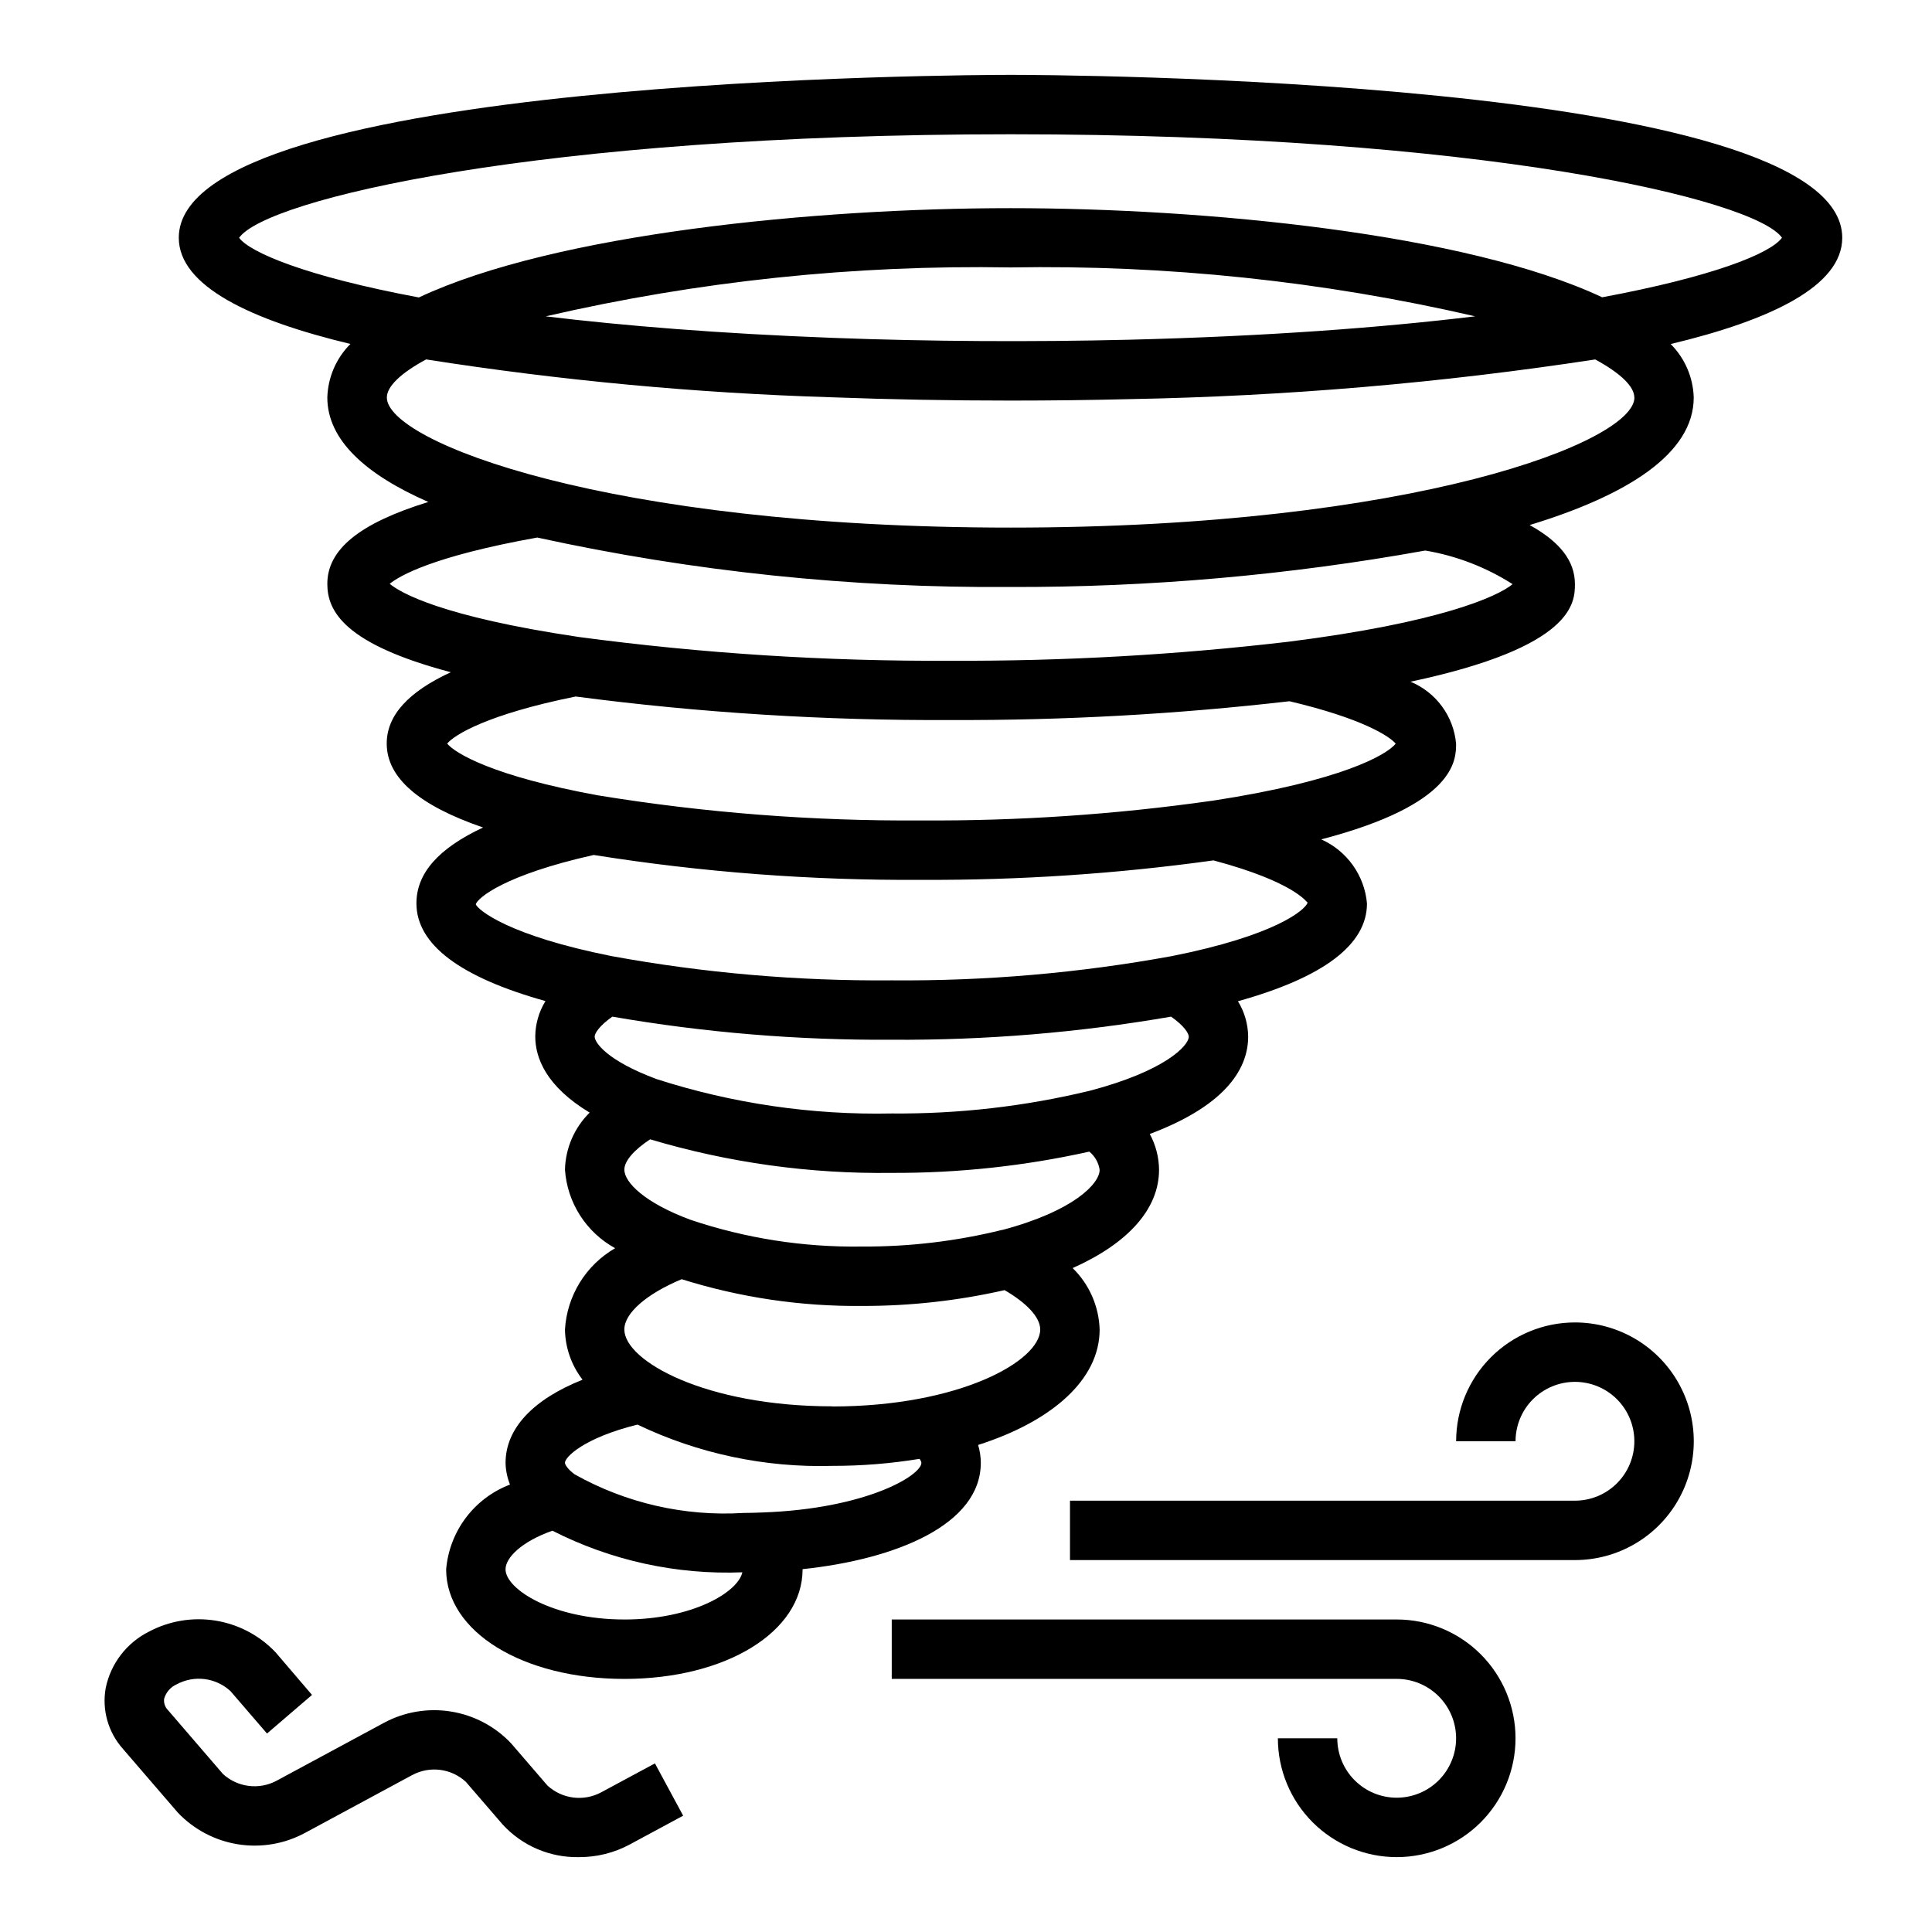
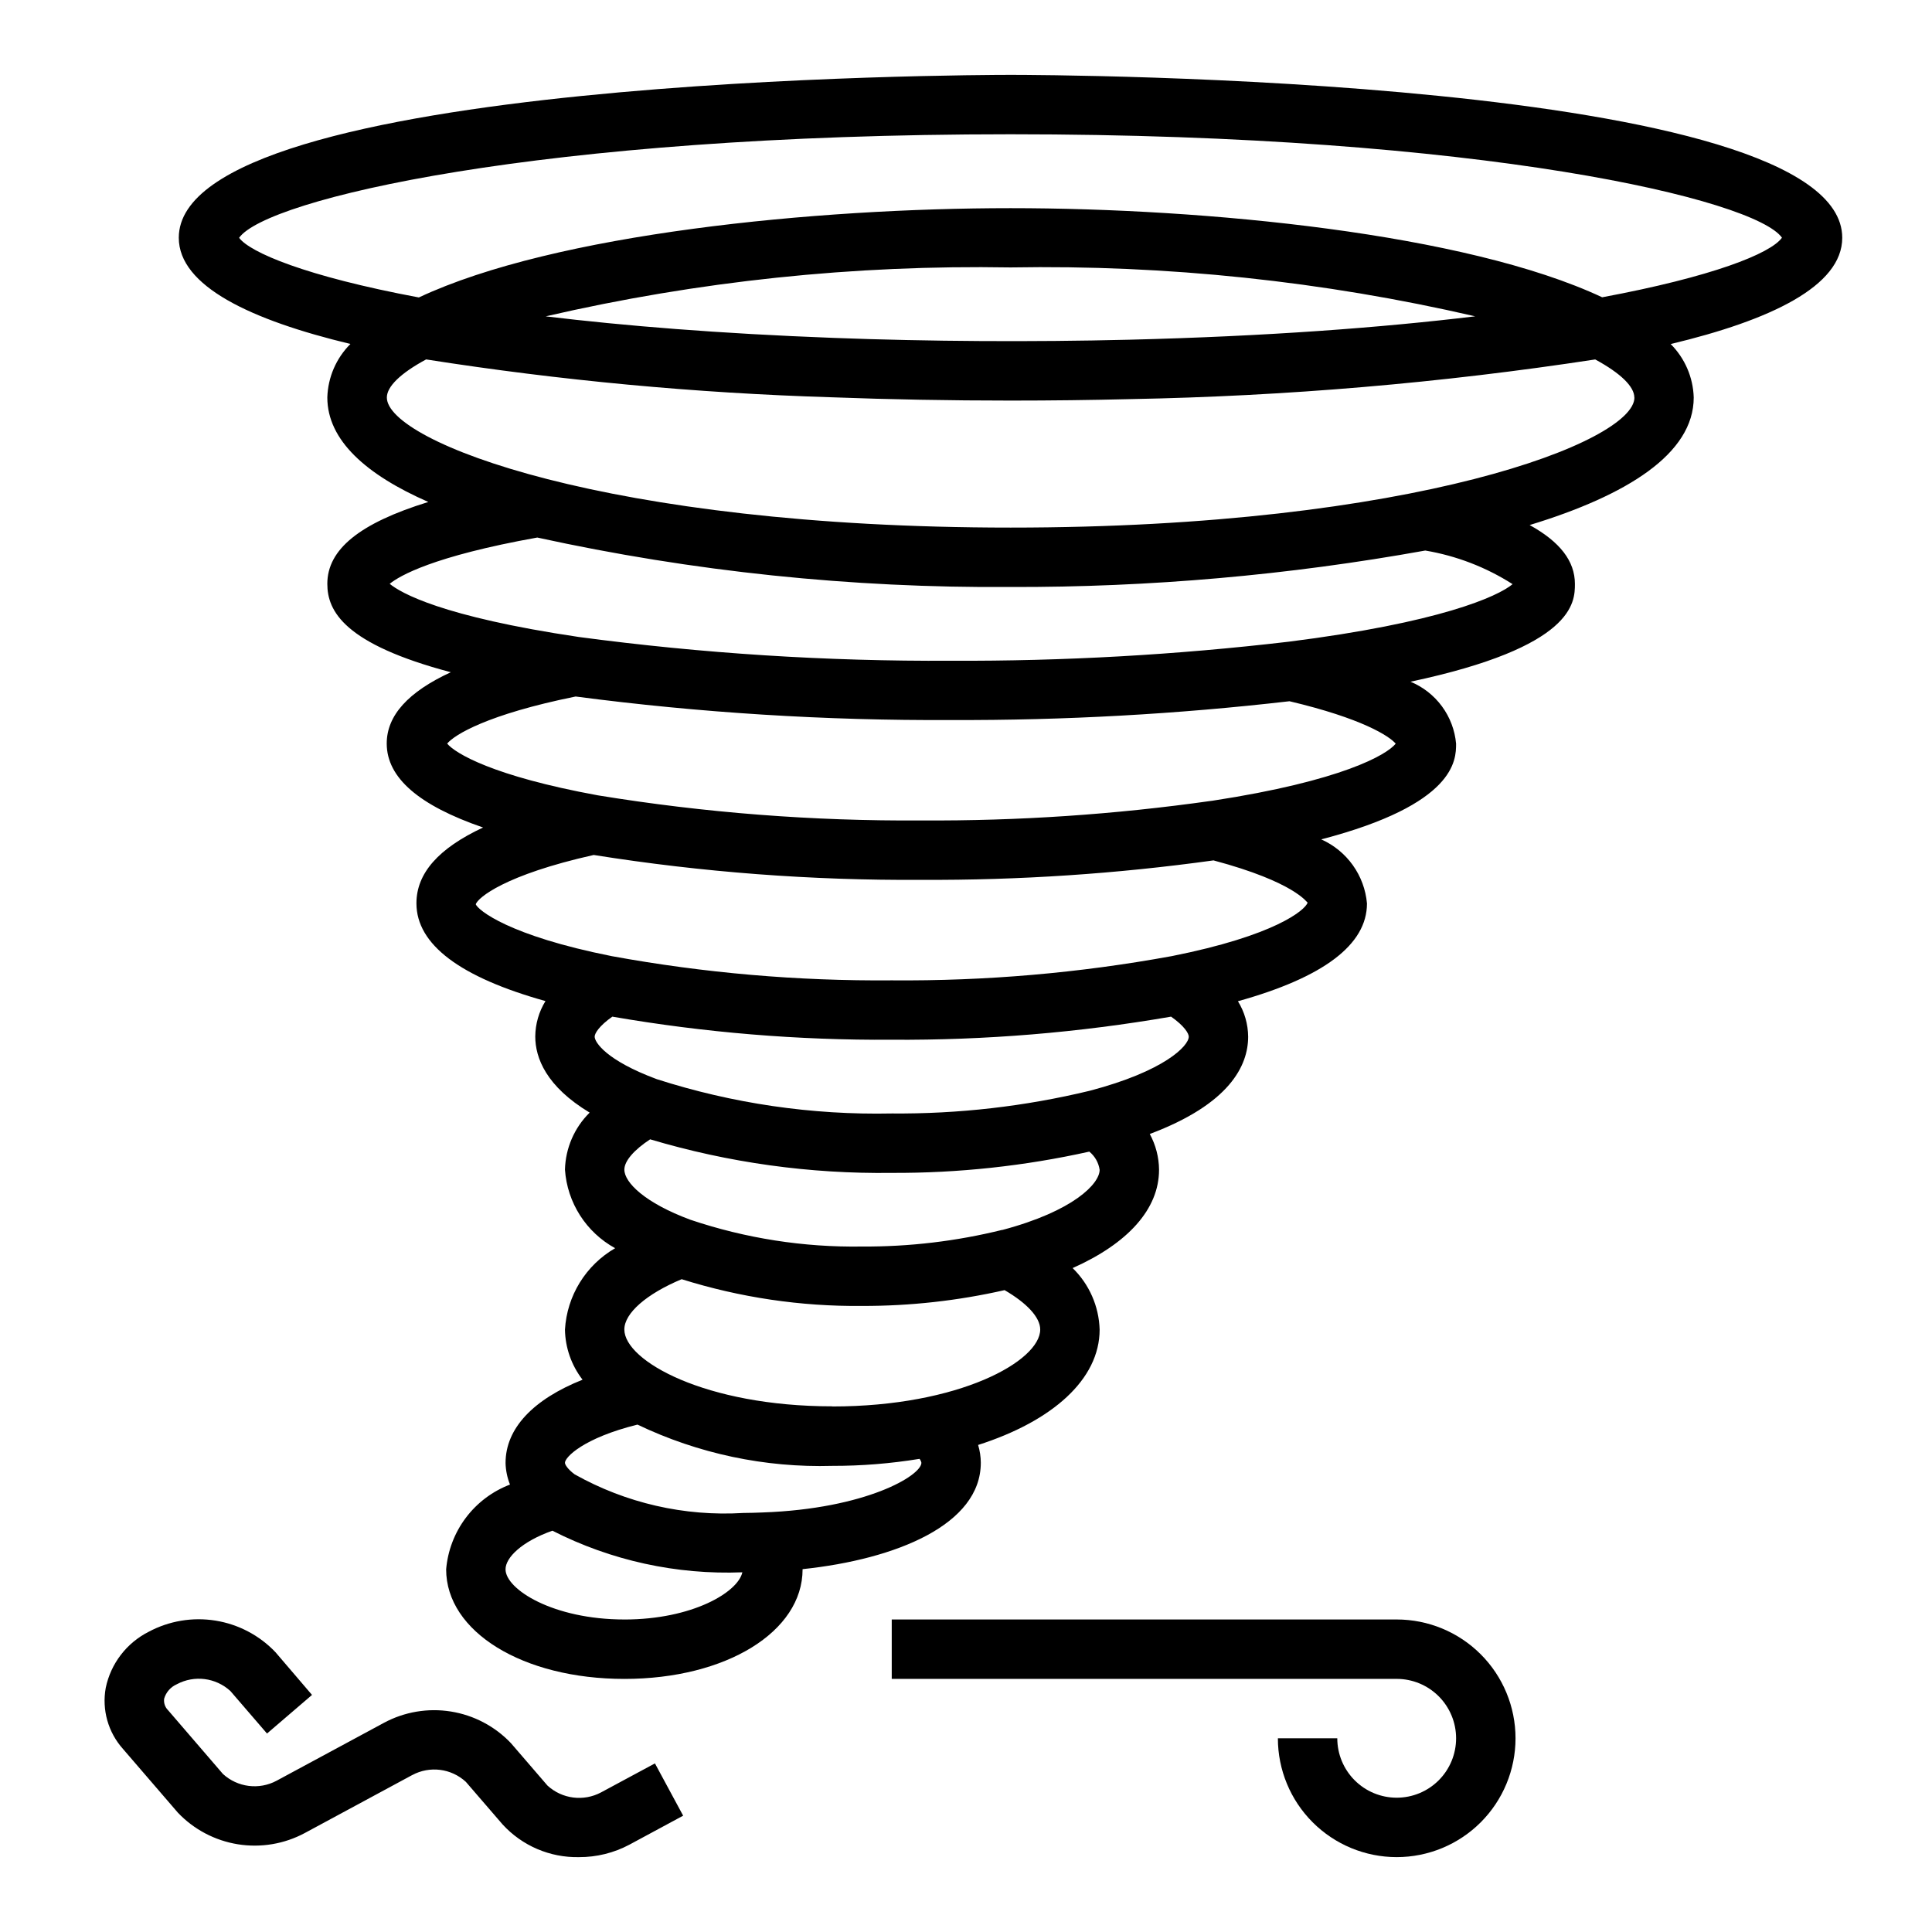
<svg xmlns="http://www.w3.org/2000/svg" fill="#000000" width="800px" height="800px" version="1.1" viewBox="144 144 512 512">
  <g>
    <path d="m411.8 163.84c-9.004 0-220.42 0.496-220.42 43.164 0 12.84 19.16 21.836 45.477 28.148l0.004 0.004c-3.769 3.769-5.957 8.84-6.117 14.168 0 11.375 10.336 20.508 26.766 27.703-18.27 5.637-26.766 12.594-26.766 21.703 0 7.234 4.473 15.934 32.723 23.418-11.289 5.211-16.98 11.461-16.98 18.895 0 9.078 8.543 16.414 25.535 22.254-11.809 5.512-17.664 12.121-17.664 20.09 0 10.926 11.594 19.594 34.195 25.906h0.004c-1.742 2.82-2.676 6.066-2.707 9.383 0 5.684 2.898 13.242 14.414 20.176-4.055 4.004-6.398 9.418-6.543 15.113 0.594 8.754 5.606 16.602 13.297 20.82-7.781 4.5-12.777 12.605-13.297 21.578 0.082 4.812 1.719 9.465 4.66 13.273-13.105 5.227-20.402 12.91-20.402 22.043h-0.004c0.047 1.969 0.445 3.914 1.176 5.746-4.648 1.773-8.703 4.82-11.695 8.797-2.992 3.973-4.801 8.711-5.223 13.668 0 16.531 20.301 29.039 47.23 29.039s47.23-12.484 47.23-29.039v-0.047c24.836-2.621 47.23-11.809 47.23-28.191h0.004c-0.012-1.598-0.25-3.188-0.715-4.723 19.68-6.297 32.203-17.375 32.203-30.574-0.18-6.156-2.746-12.004-7.156-16.301 14.68-6.543 22.898-15.648 22.898-26.039l0.004-0.004c-0.027-3.316-0.871-6.578-2.457-9.492 21.176-7.949 26.07-18.105 26.07-25.797-0.031-3.316-0.965-6.562-2.707-9.383 22.602-6.297 34.195-14.957 34.195-25.906-0.32-3.656-1.613-7.16-3.746-10.148-2.133-2.984-5.023-5.348-8.375-6.84 35.621-9.297 35.738-21.012 35.738-25.355-0.32-3.582-1.617-7.008-3.746-9.902-2.133-2.898-5.016-5.156-8.336-6.527 43.398-9.211 43.57-20.98 43.57-25.914 0-6.078-3.992-11.188-11.996-15.602 25.828-7.871 43.484-18.895 43.484-33.801v-0.004c-0.156-5.328-2.344-10.398-6.109-14.168 26.387-6.297 45.469-15.32 45.469-28.16 0-42.676-211.41-43.172-220.42-43.172zm-102.34 409.34c-18.895 0-31.488-8.004-31.488-13.297 0-3.086 4.266-7.352 12.422-10.234v0.004c15.562 7.918 32.891 11.715 50.336 11.023-1.141 5.273-13.25 12.508-31.27 12.508zm78.719-41.531c0 3.394-14.711 12.203-42.043 13.168-1.707 0.062-3.402 0.133-5.188 0.133v0.004c-15.559 0.945-31.062-2.606-44.656-10.234-1.891-1.402-2.574-2.606-2.574-3.07 0-1.473 4.902-6.566 19.223-10.117v0.004c16.094 7.699 33.793 11.449 51.625 10.934 7.746 0.012 15.477-0.609 23.121-1.859 0.246 0.301 0.418 0.66 0.496 1.039zm-23.617-14.957c-33.637 0-55.105-12.059-55.105-20.363 0-4.352 5.91-9.445 15.184-13.328h0.008c15.461 4.856 31.586 7.246 47.789 7.086 12.715 0.031 25.391-1.375 37.785-4.188 5.848 3.394 9.445 7.188 9.445 10.43 0.004 8.367-21.465 20.398-55.102 20.398zm45.02-46.762 0.004 0.004c-12.152 3.004-24.629 4.484-37.148 4.41-15.441 0.238-30.809-2.156-45.445-7.086-12.113-4.481-17.531-9.902-17.531-13.297 0-2.312 2.613-5.258 6.832-8.031l0.004 0.004c20.762 6.191 42.348 9.188 64.016 8.895 17.609 0.078 35.172-1.812 52.363-5.637 1.484 1.207 2.465 2.93 2.738 4.824 0 3.66-6.887 10.926-25.828 15.949zm23.211-36.867c-17.18 4.148-34.809 6.172-52.48 6.019-21.121 0.441-42.168-2.637-62.277-9.098-13.492-5.023-16.445-9.824-16.445-11.258 0-0.859 1.164-2.832 4.684-5.305 24.449 4.231 49.227 6.277 74.039 6.121 24.809 0.16 49.586-1.891 74.035-6.121 3.519 2.473 4.684 4.449 4.684 5.305 0 2.434-6.418 9.133-26.238 14.336zm21.703-35.676c-24.469 4.473-49.309 6.621-74.184 6.414-24.879 0.207-49.723-1.941-74.195-6.414-27.395-5.449-35.426-12.219-36.039-13.746 0.566-1.73 7.637-7.777 31.262-13.066 28.715 4.574 57.762 6.781 86.844 6.594 25.891 0.129 51.758-1.598 77.406-5.156 21.648 5.777 24.75 11.195 24.945 11.195-0.684 2-8.676 8.746-36.039 14.18zm10.863-41.188-0.418 0.047c-25.426 3.602-51.078 5.336-76.758 5.18-28.715 0.199-57.395-2.027-85.734-6.652-27.938-5.109-37.848-11.18-39.949-13.715 1.922-2.312 10.57-7.723 34.055-12.477h-0.004c32.988 4.324 66.234 6.406 99.504 6.234 29.961 0.113 59.906-1.551 89.672-4.981 19.199 4.535 26.449 9.227 28.148 11.242-2.305 2.902-14.137 9.855-48.547 15.121zm79.508-57.402c-3.938 3.289-19.375 10.234-59.559 15.289v-0.004c-29.621 3.469-59.422 5.148-89.246 5.023-32.992 0.18-65.957-1.926-98.66-6.297-36.398-5.398-47.23-11.707-50.129-14.09 2.59-2.117 11.477-7.312 39.109-12.266 41.188 9.012 83.254 13.406 125.41 13.105 36.855 0.105 73.648-3.125 109.92-9.66 8.227 1.387 16.09 4.41 23.121 8.898zm32.273-49.453c0 11.707-58.348 34.473-165.31 34.473-106.96 0-165.31-22.766-165.31-34.473 0-2.867 3.551-6.398 10.406-10.094h0.004c35.547 5.574 71.406 8.926 107.38 10.031 15.461 0.582 31.488 0.875 47.531 0.875 10.77 0 21.328-0.129 31.676-0.387 41.266-0.766 82.438-4.273 123.23-10.512 6.82 3.695 10.367 7.234 10.367 10.086zm-288.52-21.508c40.379-9.328 81.746-13.68 123.18-12.965 41.426-0.715 82.777 3.637 123.14 12.957-24.727 2.984-55.168 5.297-91.844 6.203-25.48 0.621-52.742 0.48-78.23-0.488-30.285-1.141-55.406-3.203-76.25-5.707zm279.97-5.055c-36.125-16.949-105.31-23.617-156.79-23.617-51.477 0-120.69 6.707-156.8 23.664-30.102-5.629-44.793-11.965-47.633-15.809 7.117-10.168 79.215-27.438 204.43-27.438 125.22 0 197.35 17.316 204.44 27.41-3.023 4.242-18.578 10.375-47.648 15.793z" />
-     <path d="m561.38 494.46c-8.352 0-16.359 3.32-22.266 9.223-5.906 5.906-9.223 13.918-9.223 22.266h15.746c0-4.176 1.656-8.18 4.609-11.133 2.953-2.949 6.957-4.609 11.133-4.609s8.18 1.66 11.133 4.609c2.953 2.953 4.609 6.957 4.609 11.133s-1.656 8.184-4.609 11.133c-2.953 2.953-6.957 4.613-11.133 4.613h-133.82v15.742h133.82c11.25 0 21.645-6 27.27-15.742 5.625-9.742 5.625-21.746 0-31.488-5.625-9.742-16.02-15.746-27.27-15.746z" />
    <path d="m514.14 573.18h-133.82v15.742h133.82c4.176 0 8.18 1.66 11.133 4.613 2.949 2.953 4.609 6.957 4.609 11.133s-1.66 8.18-4.609 11.133c-2.953 2.953-6.957 4.609-11.133 4.609s-8.184-1.656-11.133-4.609c-2.953-2.953-4.613-6.957-4.613-11.133h-15.742c0 8.352 3.316 16.359 9.223 22.266 5.902 5.902 13.914 9.223 22.266 9.223 8.348 0 16.359-3.32 22.266-9.223 5.902-5.906 9.223-13.914 9.223-22.266s-3.32-16.359-9.223-22.266c-5.906-5.906-13.918-9.223-22.266-9.223z" />
    <path d="m303.31 618.99c-4.641 2.488-10.348 1.766-14.223-1.797l-9.699-11.258c-4.242-4.457-9.828-7.394-15.906-8.367-6.074-0.973-12.301 0.078-17.723 2.992l-28.449 15.344c-4.641 2.492-10.352 1.773-14.234-1.789l-14.539-16.895c-0.812-0.801-1.195-1.945-1.031-3.078 0.5-1.691 1.723-3.082 3.34-3.793 4.637-2.488 10.34-1.766 14.215 1.797l9.699 11.258 11.926-10.234-9.691-11.328c-4.242-4.457-9.832-7.394-15.906-8.367-6.074-0.973-12.301 0.074-17.723 2.981-5.836 2.965-10.012 8.422-11.344 14.832-1.059 5.824 0.633 11.809 4.582 16.215l14.547 16.887c4.246 4.457 9.832 7.394 15.906 8.367 6.078 0.969 12.305-0.078 17.723-2.992l28.449-15.352 0.004 0.004c4.637-2.5 10.352-1.781 14.223 1.793l9.738 11.289c5.184 5.66 12.555 8.816 20.23 8.66 4.664 0.02 9.266-1.113 13.383-3.309l14.234-7.676-7.477-13.855z" />
  </g>
</svg>